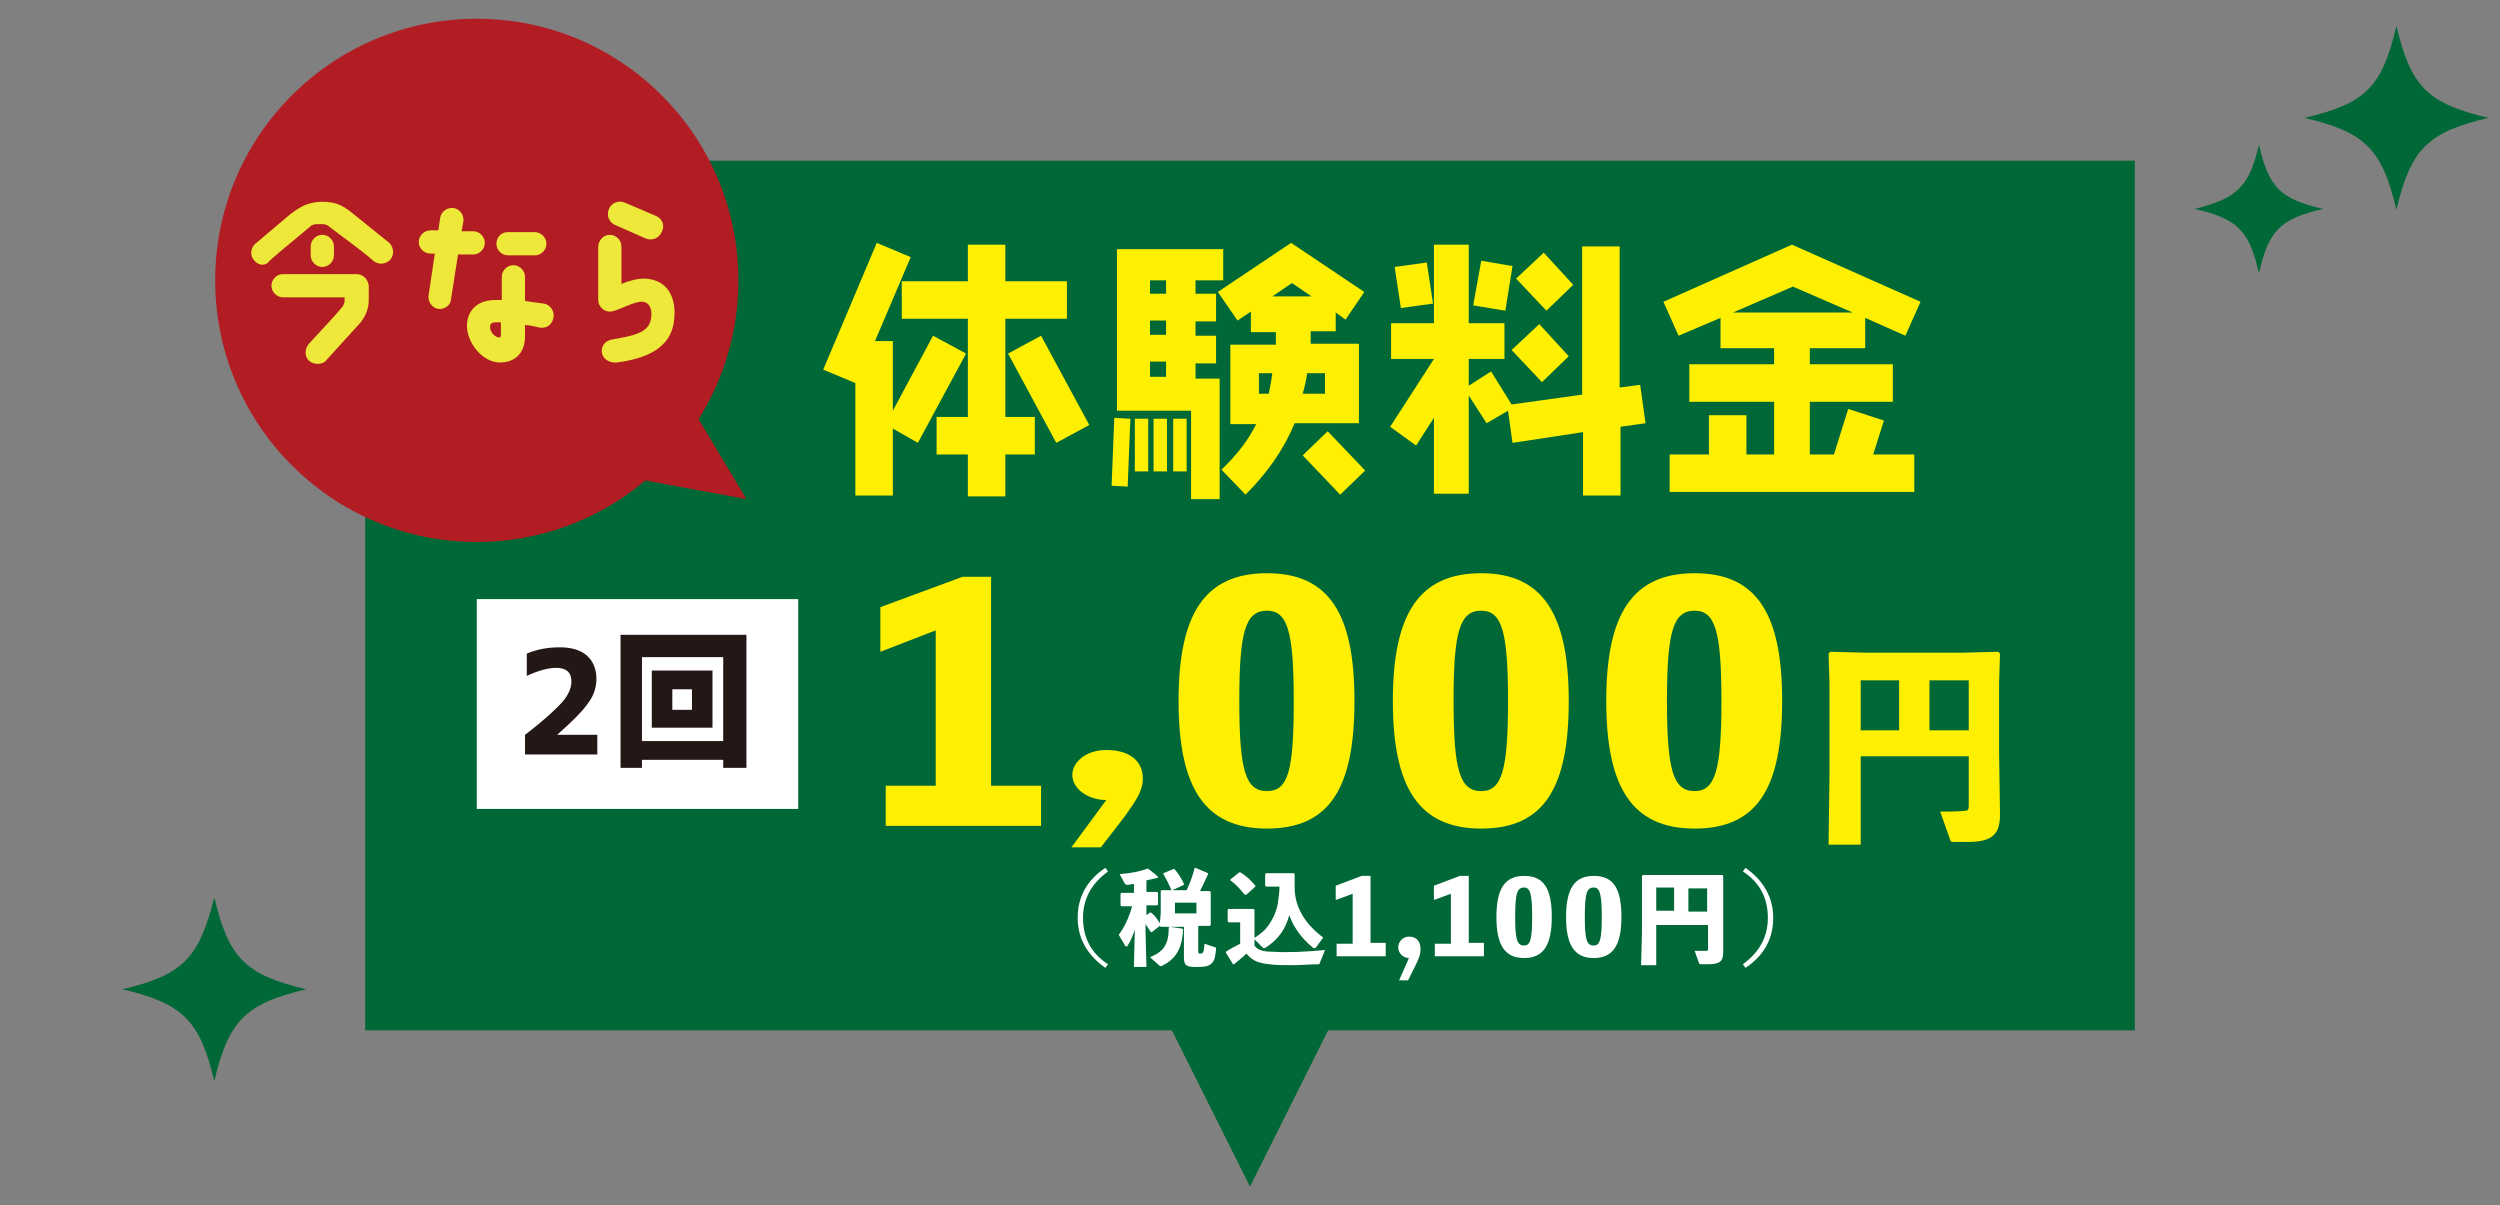
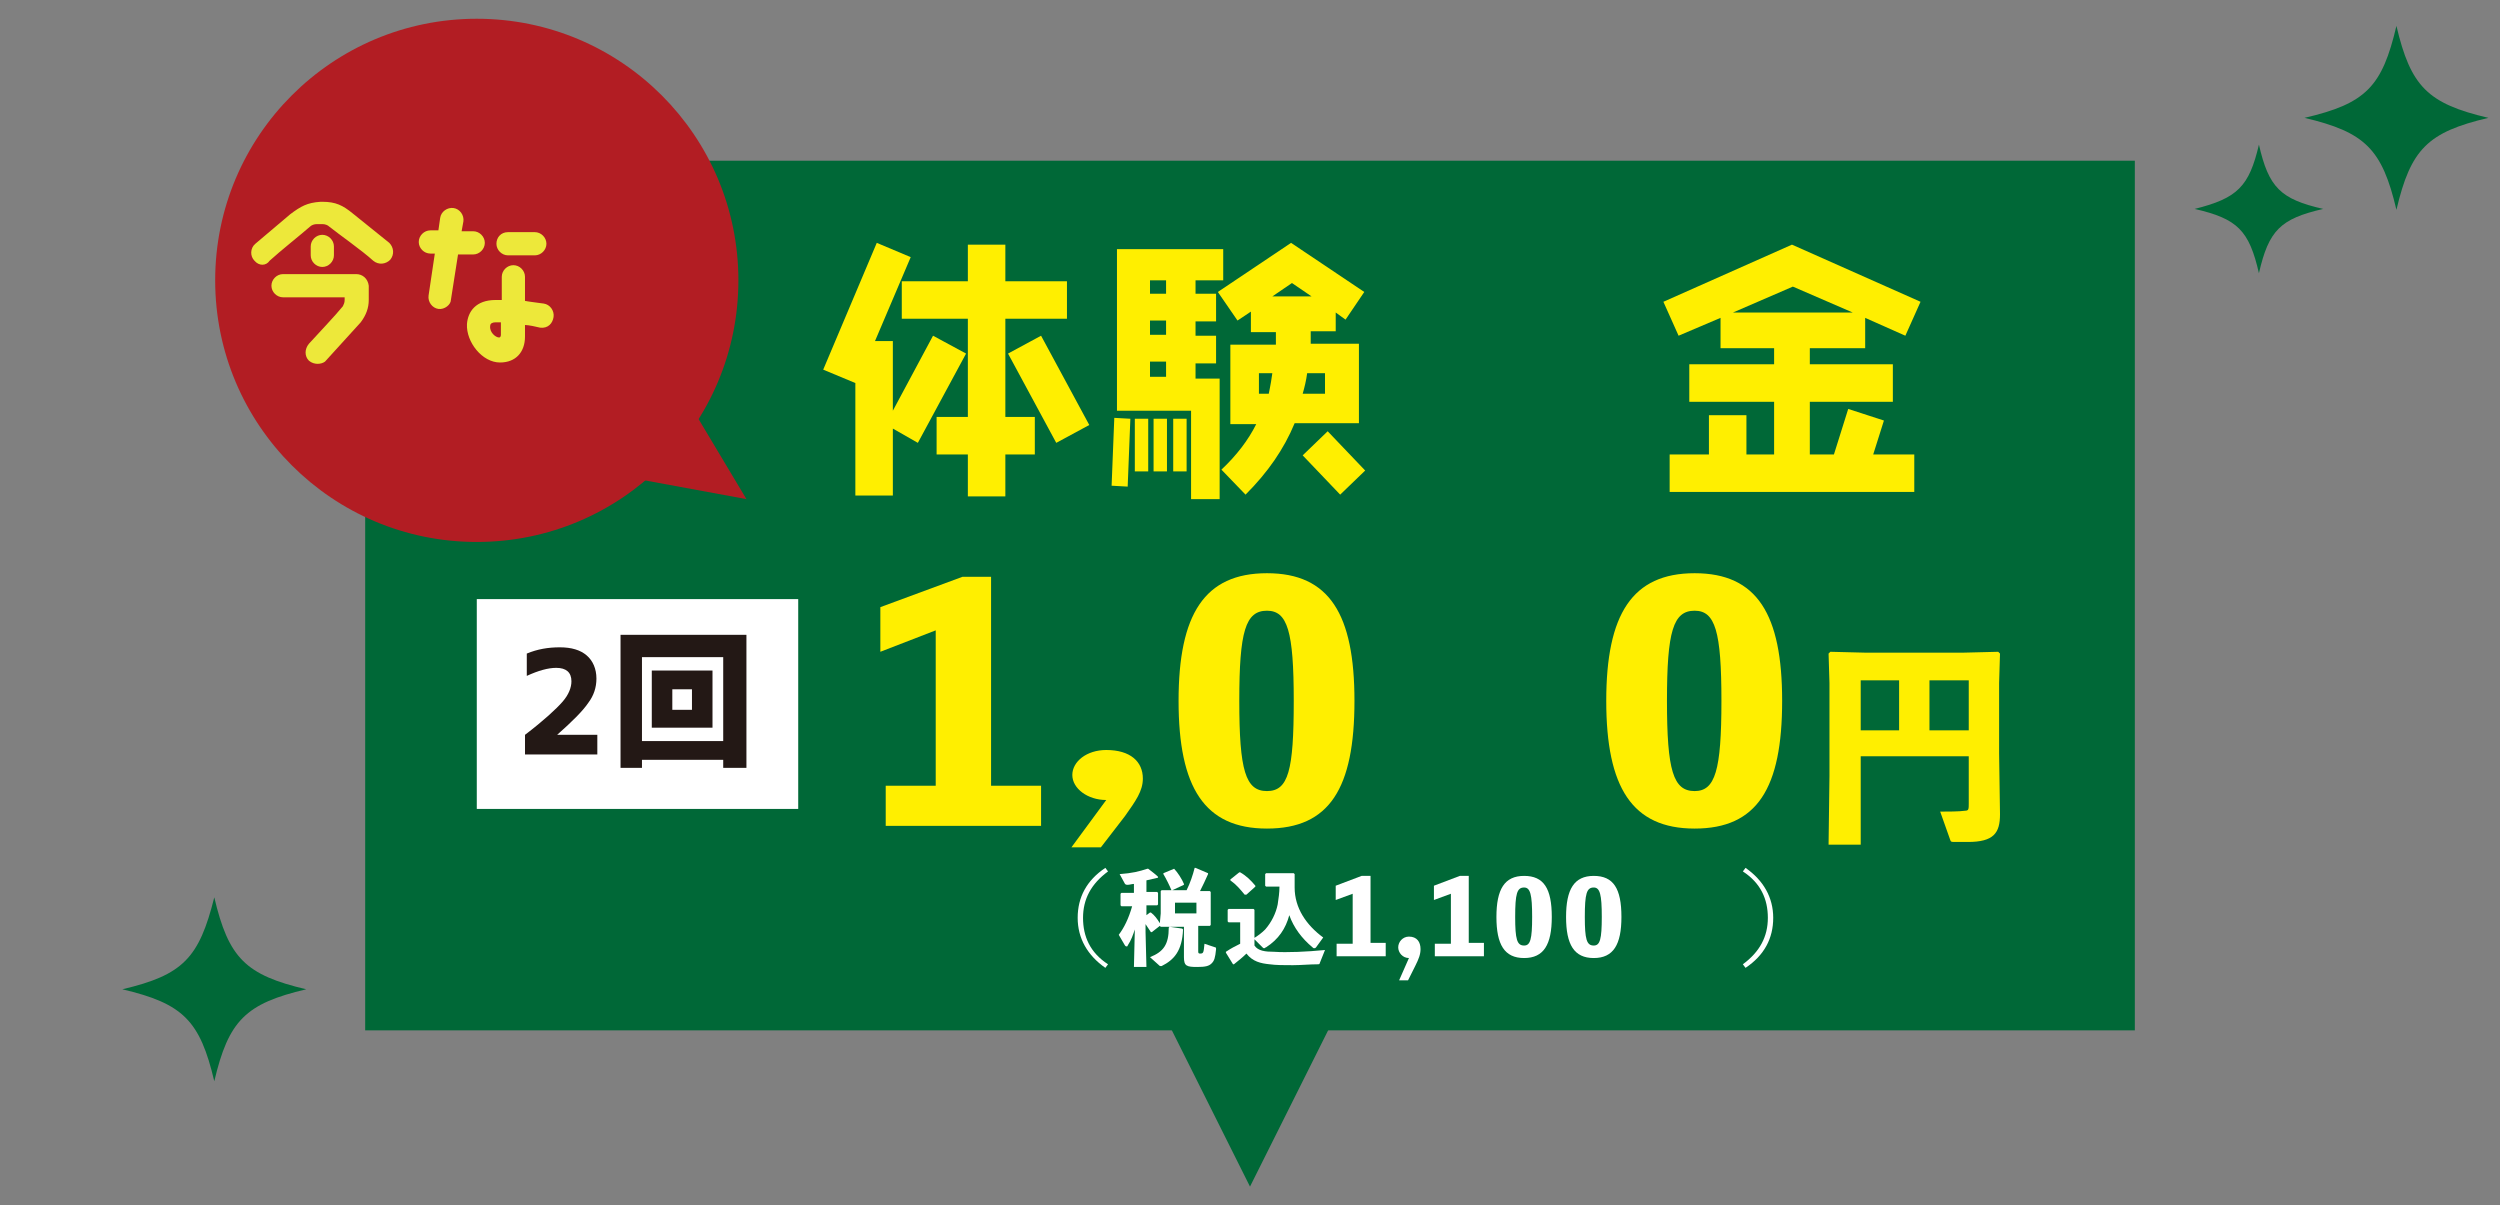
<svg xmlns="http://www.w3.org/2000/svg" version="1.1" x="0px" y="0px" width="280px" height="135px" viewBox="0 0 280 135" style="enable-background:new 0 0 280 135;" xml:space="preserve">
  <rect x="0" y="0" width="280" height="135" fill="#808080" stroke="none" />
  <style type="text/css">
	.st0{fill:#006837;}
	.st1{fill:#FFEF00;}
	.st2{fill:#FFFFFF;}
	.st3{fill:#231815;}
	.st4{fill:#B21D23;}
	.st5{fill:#EDE83A;}
</style>
  <g id="レイヤー_1">
</g>
  <g id="レイヤー_3">
</g>
  <g id="レイヤー_4">
    <path class="st0" d="M24,100.5c1.6,6.8,3.5,8.7,10.3,10.3c-6.8,1.6-8.7,3.5-10.3,10.3c-1.6-6.8-3.5-8.7-10.3-10.3   C20.5,109.2,22.3,107.3,24,100.5z M258.1,13.2c6.8,1.6,8.7,3.5,10.3,10.3c1.6-6.8,3.5-8.7,10.3-10.3c-6.8-1.6-8.7-3.5-10.3-10.3   C266.8,9.7,265,11.6,258.1,13.2z M245.8,23.4c4.8,1.1,6.1,2.4,7.2,7.2c1.1-4.8,2.4-6.1,7.2-7.2c-4.8-1.1-6.1-2.4-7.2-7.2   C251.9,20.9,250.6,22.2,245.8,23.4z" />
    <rect x="40.9" y="18" class="st0" width="198.2" height="97.4" />
    <polygon class="st0" points="115,82.9 165,82.9 140,132.9  " />
    <g>
      <g>
        <g>
          <g>
            <path class="st1" d="M102.8,49.6L100,48v7.5h-4.2V42.9l-3.6-1.5l6-14.2l3.8,1.6l-4,9.4h2V46l4.5-8.4l3.7,2L102.8,49.6z        M112.6,35.7v11h3.3v4.2h-3.3v4.7h-4.2v-4.7h-3.5v-4.2h3.5v-11H101v-4.2h7.4v-4.1h4.2v4.1h6.9v4.2H112.6z M118.3,49.6l-5.4-10       l3.7-2l5.4,10L118.3,49.6z" />
            <path class="st1" d="M126.3,54.5l-1.8-0.1l0.3-7.6l1.8,0.1L126.3,54.5z M133.9,31.4v1.5h2.3v3.1h-2.3v1.6h2.3v3.1h-2.3v1.7h2.7       v13.5h-3.2v-9.9h-8.3V27.9H137v3.5H133.9z M127.1,52.8v-5.9h1.5v5.9H127.1z M130.6,31.4h-1.8v1.5h1.8V31.4z M130.6,35.9h-1.8       v1.6h1.8V35.9z M130.6,40.5h-1.8v1.7h1.8V40.5z M129.2,52.8v-5.9h1.5v5.9H129.2z M131.4,52.8v-5.9h1.5v5.9H131.4z M150.7,35.8       l-1.1-0.8v2.1h-2.8c0,0.5,0,0.9,0,1.4h5.4v8.9h-7.2c-1.2,2.9-3,5.5-5.5,8l-2.7-2.8c1.7-1.6,3-3.3,3.9-5.1h-2.9v-8.9h5.1       c0-0.5,0-0.9,0-1.4h-2.8v-2.3l-1.5,1l-2.2-3.2l8.2-5.5l8.2,5.5L150.7,35.8z M141,41.8v2.3h1.1c0-0.1,0.2-0.8,0.4-2.3H141z        M144.7,31.7l-2.2,1.5h4.4L144.7,31.7z M150.1,55.4l-4.2-4.4l2.8-2.7l4.2,4.4L150.1,55.4z M148.5,41.8h-2.1       c-0.1,0.8-0.3,1.6-0.5,2.3h2.5V41.8z" />
-             <path class="st1" d="M181.5,47.8v7.7h-4.2v-7.1l-7.9,1.2l-0.5-3.6l-2.4,1.4l-2-3.1v11h-3.9v-8.5l-2,3.1l-2.9-2.1l4.9-7.6h-4.8       v-4h4.8v-8.8h3.9v8.8h4v4h-4v3l2.5-1.6l2.3,3.7l7.9-1.1V27.6h4.2v15.8l2.3-0.3l0.6,4.3L181.5,47.8z M156.9,34.5l-0.7-4.6       l3.6-0.5l0.7,4.6L156.9,34.5z M168.6,34.8l-3.6-0.6l0.9-5l3.5,0.6L168.6,34.8z M172.7,42.8l-3.4-3.6l3.1-2.9l3.3,3.6       L172.7,42.8z M173.2,34.8l-3.4-3.6l3.1-2.9l3.3,3.6L173.2,34.8z" />
            <path class="st1" d="M214.4,50.9v4.2H187v-4.2h4.4v-4.4h4.2v4.4h3.1v-5.9h-9.5v-4.2h9.5v-1.8h-6v-3.4l-4.7,2l-1.7-3.8l14.4-6.4       l14.4,6.4l-1.7,3.8l-4.5-2v3.4h-6.2v1.8h9.3v4.2h-9.3v5.9h2.7l1.6-5.1l4,1.3l-1.2,3.8H214.4z M200.8,32.1l-6.7,2.9h13.4       L200.8,32.1z" />
          </g>
        </g>
      </g>
    </g>
    <g>
      <g>
        <path class="st1" d="M116.6,88v4.5H99.2V88h5.6V70.6L98.6,73V68l9.2-3.4h3.2V88H116.6z" />
        <path class="st1" d="M123.9,89.6c-2.1,0-3.8-1.3-3.8-2.8s1.6-2.8,3.8-2.8c2.7,0,4.1,1.3,4.1,3.2c0,1.4-0.8,2.5-2,4.2l-2.7,3.5     H120L123.9,89.6z" />
        <path class="st1" d="M151.7,78.5c0,9.8-2.8,14.3-9.8,14.3c-7,0-9.9-4.6-9.9-14.3c0-9.7,2.9-14.3,9.9-14.3     C148.9,64.2,151.7,68.8,151.7,78.5z M144.9,78.5c0-7.8-0.7-10.1-3-10.1c-2.4,0-3.1,2.3-3.1,10.1c0,7.8,0.7,10.1,3.1,10.1     C144.3,88.6,144.9,86.3,144.9,78.5z" />
-         <path class="st1" d="M175.7,78.5c0,9.8-2.8,14.3-9.8,14.3c-7,0-9.9-4.6-9.9-14.3c0-9.7,2.9-14.3,9.9-14.3     C172.8,64.2,175.7,68.8,175.7,78.5z M168.9,78.5c0-7.8-0.7-10.1-3-10.1c-2.4,0-3.1,2.3-3.1,10.1c0,7.8,0.7,10.1,3.1,10.1     C168.2,88.6,168.9,86.3,168.9,78.5z" />
        <path class="st1" d="M199.6,78.5c0,9.8-2.8,14.3-9.8,14.3c-7,0-9.9-4.6-9.9-14.3c0-9.7,2.9-14.3,9.9-14.3     C196.8,64.2,199.6,68.8,199.6,78.5z M192.8,78.5c0-7.8-0.7-10.1-3-10.1c-2.4,0-3.1,2.3-3.1,10.1c0,7.8,0.7,10.1,3.1,10.1     C192.1,88.6,192.8,86.3,192.8,78.5z" />
        <path class="st1" d="M208.4,84.8v9.8h-3.6l0.1-7.7V76.5l-0.1-3.3l0.2-0.2l4,0.1h10.8l4-0.1l0.2,0.2l-0.1,3.3v7.9l0.1,6.8     c0,2.1-0.7,3.1-3.6,3.1H219c-0.5,0-0.5,0-0.6-0.3l-1.1-3.1c0.7,0,2.2,0,2.8-0.1c0.4,0,0.4-0.2,0.4-0.8v-5.3H208.4z M212.7,76.2     h-4.3v5.6h4.3V76.2z M220.5,81.8v-5.6h-4.4v5.6H220.5z" />
      </g>
      <g>
        <path class="st2" d="M124.1,97.6c-1.9,1.4-2.8,3.1-2.8,5.2c0,2.1,0.8,3.9,2.8,5.2l-0.3,0.4c-2-1.4-3.1-3.3-3.1-5.6s1-4.2,3.1-5.6     L124.1,97.6z" />
        <path class="st2" d="M126.8,101.5l-1.2,0l-0.1-0.1v-1.3l0.1-0.1l1.2,0h0.2v-1c-0.2,0-0.5,0.1-0.7,0.1c-0.1,0-0.2,0-0.3-0.1     l-0.6-1.1c1.4-0.1,2.2-0.3,3.1-0.6l0.1,0c0.5,0.4,0.8,0.6,1.1,0.9l0,0.1c-0.4,0.1-0.9,0.2-1.3,0.3v1.3l1.2,0l0.1,0.1v1.3     l-0.1,0.1l-1.2,0v1.1l0.4-0.3h0.1c0.4,0.3,0.7,0.7,1,1.2l0.1-1.1v-1.4l0-1.1l0.1-0.1l1.1,0h1.7c0.4-0.8,0.7-1.7,0.9-2.5l0.1,0     l1.4,0.6v0.1c-0.3,0.7-0.6,1.3-0.9,1.9l1.1,0l0.1,0.1l0,1.1v1.4l0,1.2l-0.1,0.1l-1.2,0h-0.1v2.8c0,0.2,0,0.3,0.2,0.3     c0.4,0,0.4-0.1,0.5-1.1l1.2,0.4c0.1,0,0.1,0.1,0.1,0.2c-0.1,1-0.2,1.3-0.5,1.6c-0.3,0.3-0.7,0.4-1.6,0.4c-1.2,0-1.5-0.1-1.5-1.1     l0-2.2v-1.2h-1.4l-1.2,0l-0.1-0.1v0l-0.9,0.7l-0.1,0c-0.2-0.3-0.4-0.6-0.6-0.9v0.9l0.1,3.9H127l0.1-4.2c-0.2,0.6-0.4,1.2-0.8,1.8     c0,0.1-0.1,0.1-0.1,0.1c-0.1,0-0.1,0-0.2-0.1l-0.7-1.2C125.9,103.9,126.4,102.9,126.8,101.5L126.8,101.5z M128.8,107.2     c1.5-0.6,2.1-1.4,2.1-3.3l0.1-0.1l1.4,0.2l0.1,0.1c-0.1,2.4-1,3.4-2.4,4.1c0,0-0.1,0-0.1,0c-0.1,0-0.1,0-0.2-0.1L128.8,107.2z      M131.5,97.3L131.5,97.3c0.4,0.4,0.9,1.2,1.1,1.7l0,0.1l-1.3,0.6l-0.1,0c-0.2-0.5-0.6-1.3-0.9-1.8l0-0.1L131.5,97.3z M134,102.3     v-1.2h-2.4v1.2H134z" />
        <path class="st2" d="M147.8,107.9c0,0.1-0.1,0.1-0.2,0.1c-0.9,0-1.9,0.1-2.8,0.1c-1,0-1.9,0-2.6-0.1c-1-0.1-1.9-0.3-2.6-1.2     c-0.4,0.4-0.9,0.8-1.4,1.2l-0.1,0l-0.8-1.3l0-0.1c0.6-0.4,1-0.6,1.6-0.9v-2.4h-0.3l-1,0l-0.1-0.1v-1.3l0.1-0.1l1,0h0.3l1.5,0     l0.1,0.1l0,1.7v2.3c0.4,0.6,1.2,0.7,2.2,0.7c1.4,0.1,3.7,0,5.7-0.2L147.8,107.9z M139.6,100.2h-0.2c-0.5-0.6-0.9-1.1-1.6-1.6     l0-0.1l1-0.8l0.1,0c0.7,0.4,1.2,0.9,1.7,1.5l0,0.1L139.6,100.2z M147.4,106.1c-0.1,0.1-0.1,0.1-0.2,0.1c-0.1,0-0.1,0-0.2-0.1     c-1.2-1-2.1-2.2-2.6-3.6c-0.4,1.5-1.2,2.7-2.6,3.6c-0.1,0-0.1,0.1-0.2,0.1c-0.1,0-0.1,0-0.2-0.1l-1-1c0.5-0.3,0.9-0.6,1.3-1     c0.7-0.8,1.2-1.8,1.4-2.8c0.1-0.7,0.2-1.3,0.2-2h-0.5l-1,0l-0.1-0.1v-1.3l0.1-0.1l1,0h1.1l1,0l0.1,0.1v1.5c0,2.3,1.3,4.2,3.2,5.6     L147.4,106.1z" />
        <path class="st2" d="M155.2,105.7v1.4h-5.5v-1.4h1.8v-5.6l-1.9,0.7v-1.6l2.9-1.1h1v7.5H155.2z" />
        <path class="st2" d="M157.8,107.3c-0.7,0-1.2-0.6-1.2-1.2s0.5-1.2,1.2-1.2c0.9,0,1.3,0.6,1.3,1.4c0,0.6-0.2,1.1-0.6,1.9l-0.8,1.6     h-1L157.8,107.3z" />
        <path class="st2" d="M166.2,105.7v1.4h-5.5v-1.4h1.8v-5.6l-1.9,0.7v-1.6l2.9-1.1h1v7.5H166.2z" />
        <path class="st2" d="M173.8,102.7c0,3.1-0.9,4.6-3.1,4.6c-2.2,0-3.1-1.5-3.1-4.6c0-3.1,0.9-4.6,3.1-4.6     C172.9,98.1,173.8,99.5,173.8,102.7z M171.6,102.7c0-2.5-0.2-3.3-0.9-3.3c-0.8,0-1,0.7-1,3.3c0,2.5,0.2,3.2,1,3.2     C171.4,105.9,171.6,105.2,171.6,102.7z" />
        <path class="st2" d="M181.6,102.7c0,3.1-0.9,4.6-3.1,4.6c-2.2,0-3.1-1.5-3.1-4.6c0-3.1,0.9-4.6,3.1-4.6     C180.7,98.1,181.6,99.5,181.6,102.7z M179.4,102.7c0-2.5-0.2-3.3-0.9-3.3c-0.8,0-1,0.7-1,3.3c0,2.5,0.2,3.2,1,3.2     C179.2,105.9,179.4,105.2,179.4,102.7z" />
-         <path class="st2" d="M185.5,103.5v4.6h-1.7l0.1-3.6v-4.9l0-1.5l0.1-0.1l1.9,0h5.1l1.9,0l0.1,0.1l0,1.5v3.8l0,3.2     c0,1-0.3,1.4-1.7,1.4h-0.7c-0.2,0-0.2,0-0.3-0.1l-0.5-1.4c0.3,0,1,0,1.3,0c0.2,0,0.2-0.1,0.2-0.4v-2.5H185.5z M187.5,99.4h-2v2.6     h2V99.4z M191.2,102.1v-2.6h-2.1v2.6H191.2z" />
        <path class="st2" d="M195.5,97.2c2,1.4,3.1,3.3,3.1,5.6s-1,4.2-3.1,5.6l-0.3-0.4c1.9-1.4,2.8-3.1,2.8-5.2c0-2.1-0.8-3.9-2.8-5.2     L195.5,97.2z" />
      </g>
      <rect x="53.4" y="67.1" class="st2" width="36" height="23.5" />
      <g>
        <g>
          <path class="st3" d="M62.4,82.3L62.4,82.3l4.5,0v2.2h-8.1v-2.2c2.1-1.6,3.5-2.9,4.2-3.7c0.7-0.8,1-1.6,1-2.3      c0-1-0.6-1.5-1.7-1.5c-0.9,0-2,0.3-3.3,0.9v-2.5c1.2-0.5,2.4-0.7,3.7-0.7c1.3,0,2.3,0.3,3,0.9s1.1,1.5,1.1,2.6      c0,1-0.3,1.9-0.9,2.7C65.3,79.6,64.1,80.8,62.4,82.3z" />
          <path class="st3" d="M69.5,71.1h14.1V86H81v-0.9h-9.1V86h-2.4V71.1z M71.9,83H81v-9.4h-9.1V83z M73,75.1h6.8v6.4H73V75.1z       M77.5,79.5v-2.3h-2.2v2.3H77.5z" />
        </g>
      </g>
    </g>
    <g>
      <circle class="st4" cx="53.4" cy="31.4" r="29.3" />
      <polygon class="st4" points="71.7,36 83.6,55.9 60.8,51.7   " />
      <g>
        <g>
          <path class="st5" d="M28.5,29.2c-0.5-0.5-0.5-1.4,0.1-1.9l3.9-3.3c1.2-0.9,1.9-1.3,3.4-1.4l0.2,0c1.5,0,2.3,0.4,3.4,1.3l4.1,3.3      c0.5,0.5,0.6,1.3,0.1,1.9c-0.5,0.5-1.3,0.6-1.9,0.1c-1.2-1.1-3.9-3-4.9-3.8c-0.2-0.2-0.5-0.3-0.8-0.3c-0.2,0-0.4,0-0.6,0      c-0.3,0-0.6,0.1-0.8,0.3c-0.9,0.8-3.3,2.7-4.5,3.8C29.8,29.8,29,29.8,28.5,29.2z M38.6,33.6v-0.3h-6.9c-0.7,0-1.3-0.6-1.3-1.3      c0-0.7,0.6-1.3,1.3-1.3h8.2c0.7,0,1.3,0.5,1.4,1.3c0,0.6,0,1.6,0,1.6c0,0.9-0.3,1.7-0.9,2.5l-4,4.4c-0.4,0.3-1.2,0.4-1.8-0.1      c-0.5-0.5-0.5-1.3,0-1.9c0.9-1,3-3.2,3.8-4.2C38.5,34.1,38.6,33.9,38.6,33.6z M34.8,28.6l0-1c0-0.7,0.6-1.3,1.3-1.3      c0.7,0,1.3,0.6,1.3,1.3v1c0,0.7-0.6,1.3-1.3,1.3C35.4,29.9,34.8,29.3,34.8,28.6z" />
          <path class="st5" d="M49.1,34.6c-0.7-0.1-1.2-0.8-1.1-1.5l0.7-4.7h-0.5c-0.7,0-1.3-0.6-1.3-1.3c0-0.7,0.6-1.3,1.3-1.3h0.9      l0.2-1.4c0.1-0.7,0.8-1.2,1.5-1.1c0.7,0.1,1.2,0.8,1.1,1.5l-0.2,1.1h1.3c0.7,0,1.3,0.6,1.3,1.3c0,0.7-0.6,1.3-1.3,1.3h-1.7      l-0.8,5.1C50.5,34.1,49.8,34.7,49.1,34.6z M62,35.5c-0.1,0.7-0.6,1.3-1.5,1.2c-0.4-0.1-1.3-0.3-1.7-0.3c0,0.3,0,1.3,0,1.3      c0,1.7-1,2.9-2.8,2.9c-2,0-3.8-2.3-3.7-4.3c0.1-1.4,1-2.7,3.2-2.7c0.2,0,0.4,0,0.7,0c0-0.8,0-1.9,0-2.6c0-0.7,0.6-1.3,1.3-1.3      c0.7,0,1.3,0.6,1.3,1.3c0,0.7,0,1.9,0,2.7c0.5,0.1,1.4,0.2,2.1,0.3C61.6,34.1,62.1,34.8,62,35.5z M56.1,36.1c-0.2,0-0.4,0-0.6,0      c-0.3,0-0.6,0.1-0.6,0.4c-0.1,0.7,0.6,1.3,1,1.3c0.1,0,0.2-0.1,0.2-0.3C56.1,37.1,56.1,36.5,56.1,36.1z M56.9,26l3,0      c0.7,0,1.3,0.6,1.3,1.3c0,0.7-0.6,1.3-1.3,1.3h-3c-0.7,0-1.3-0.6-1.3-1.3C55.6,26.6,56.1,26,56.9,26z" />
-           <path class="st5" d="M68.3,26.3c0.7,0,1.3,0.6,1.3,1.3v4.2c1-0.4,1.8-0.6,2.6-0.6c2.6,0.1,3.6,2.2,3.3,4.6      c-0.3,3.4-3.5,4.4-6.4,4.8c-0.8,0.1-1.7-0.4-1.7-1.3c0-0.7,0.5-1.2,1.3-1.3c2.2-0.4,3.9-0.7,4.2-2.2c0.2-1.1-0.1-1.9-0.9-2      c-1-0.1-2.9,1.1-3.7,1.1c-0.7,0-1.3-0.6-1.3-1.3v-5.9C67,26.9,67.6,26.3,68.3,26.3z M68.9,25.2c-0.7-0.3-1-1.1-0.7-1.8      c0.3-0.7,1.1-1,1.8-0.7l3.5,1.5c0.7,0.3,1,1.1,0.6,1.8c-0.3,0.7-1.1,1-1.8,0.7L68.9,25.2z" />
        </g>
      </g>
    </g>
  </g>
  <g id="レイヤー_6">
</g>
  <g id="レイヤー_7">
</g>
</svg>